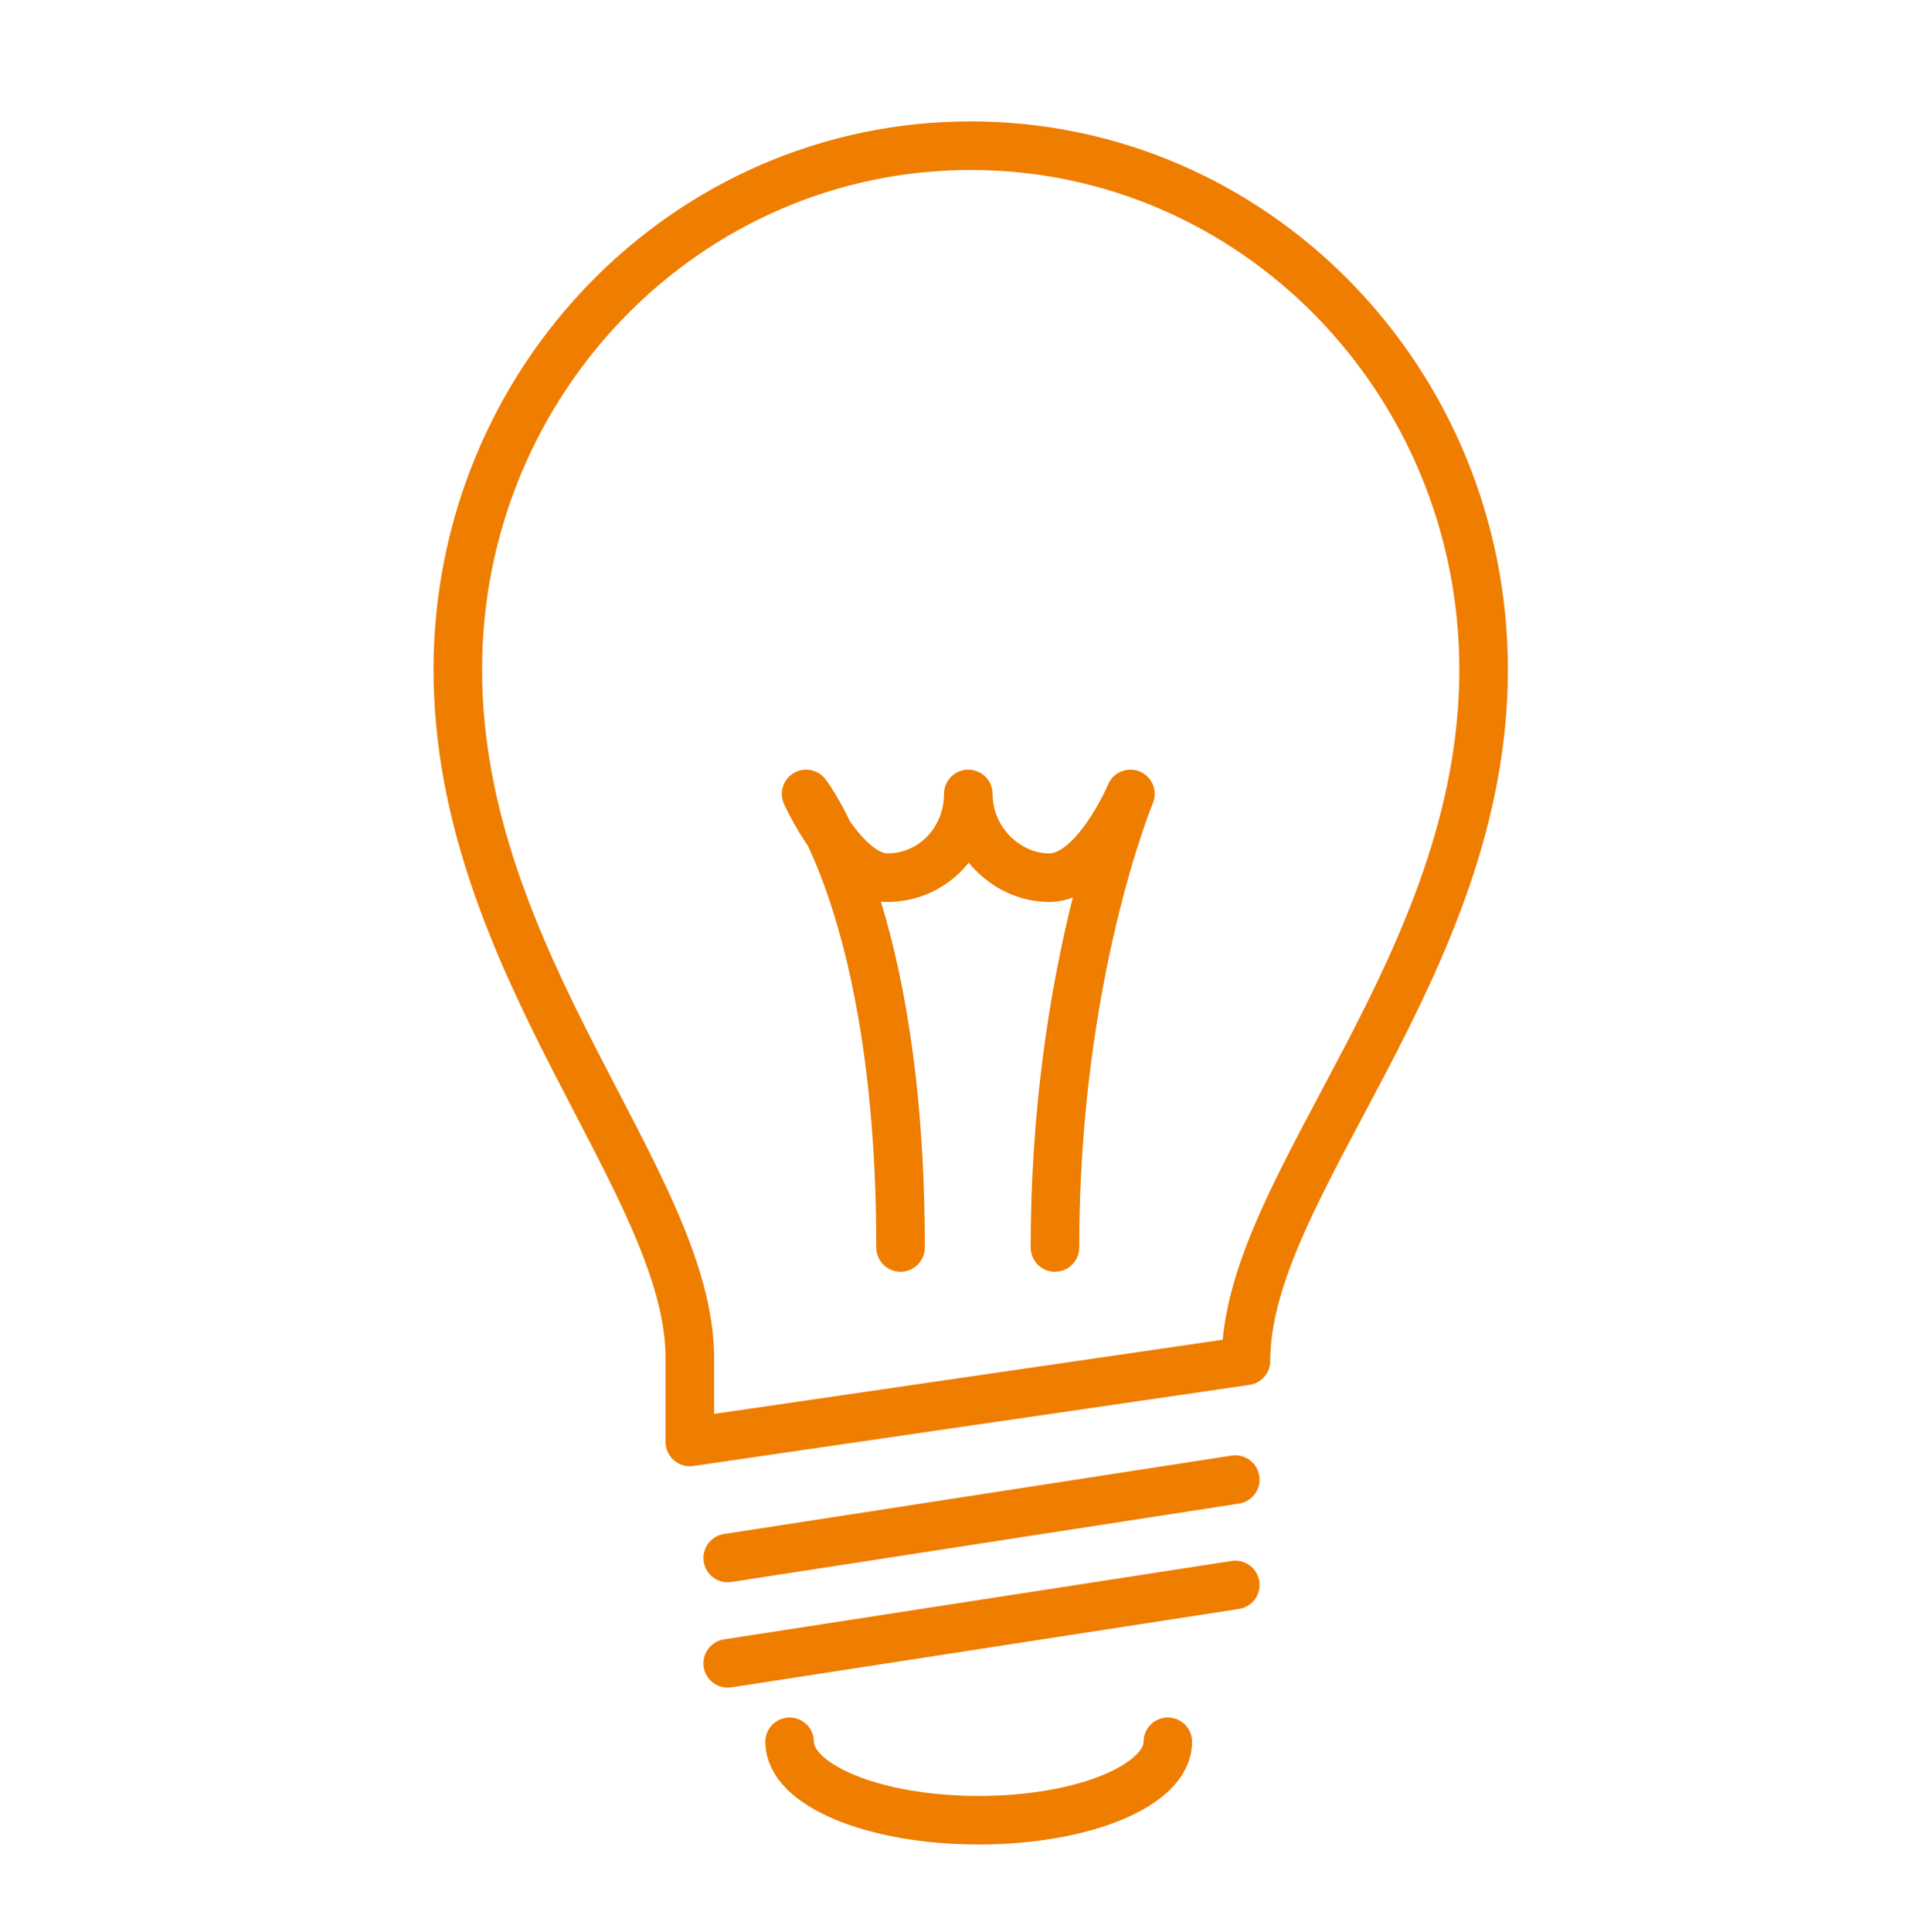
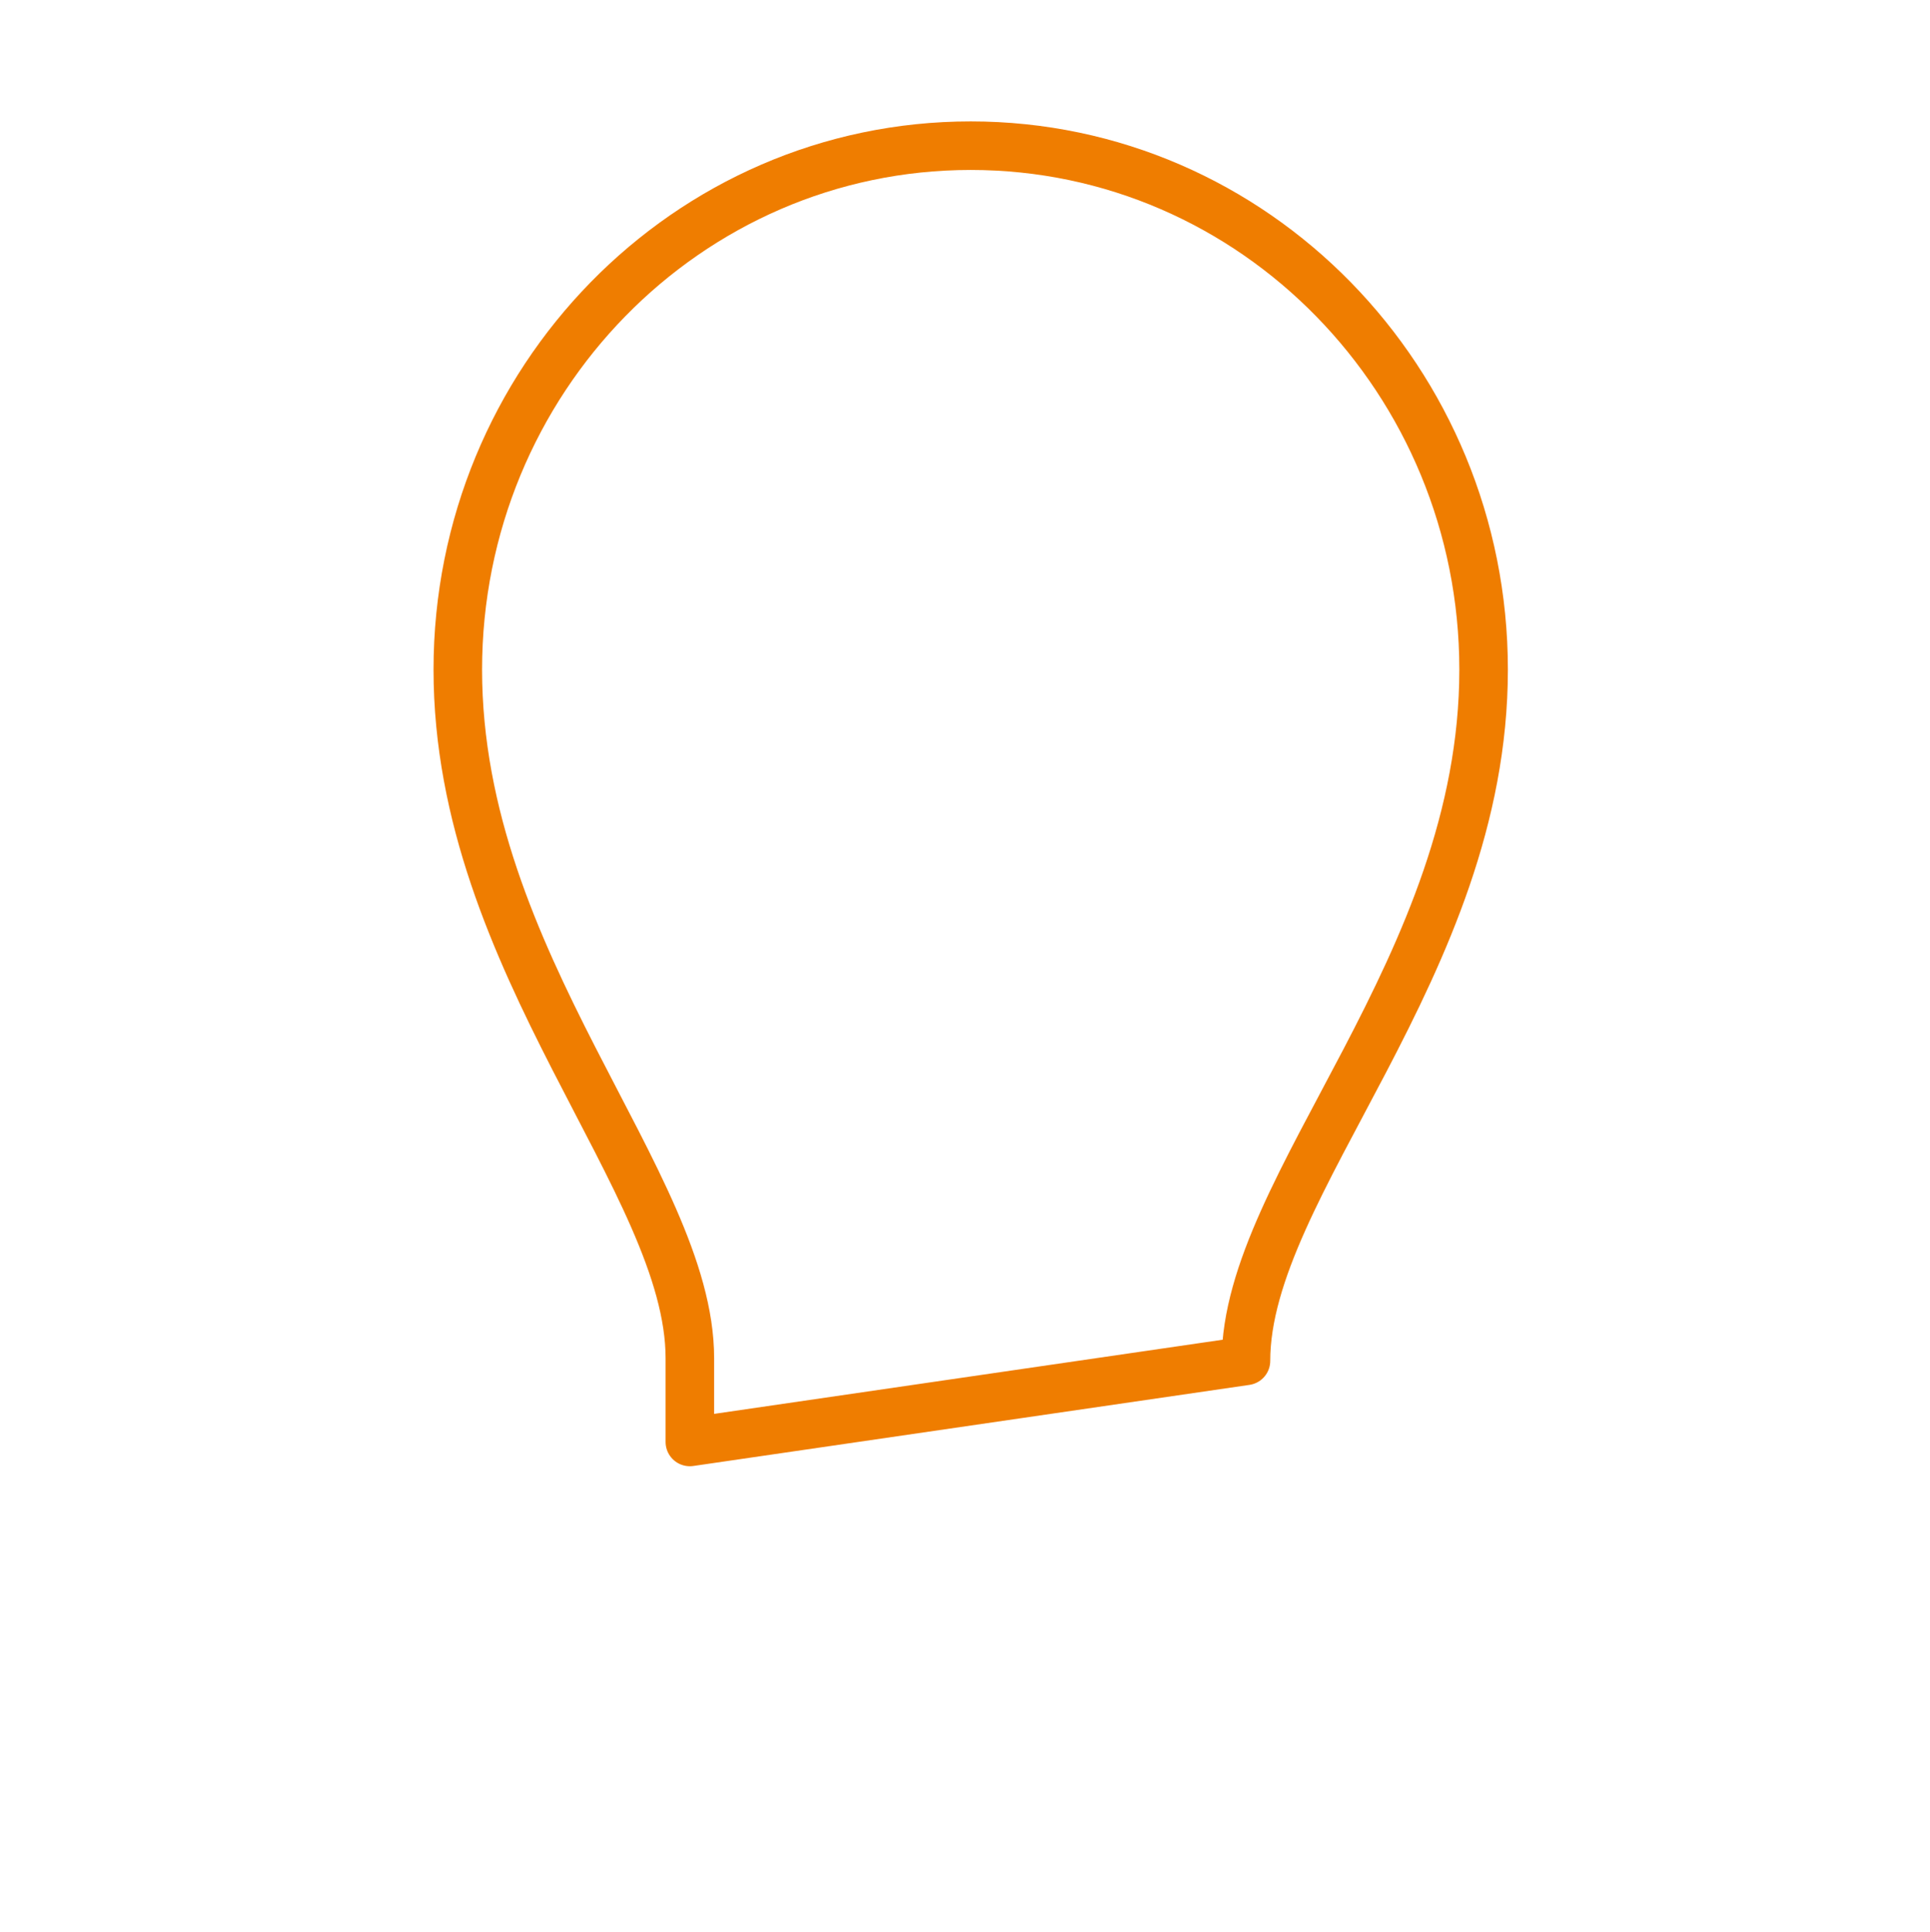
<svg xmlns="http://www.w3.org/2000/svg" version="1.1" id="Calque_1" x="0px" y="0px" viewBox="0 0 79.51 79.57" style="enable-background:new 0 0 79.51 79.57;" xml:space="preserve">
  <style type="text/css">
	.st0{fill:none;stroke:#EF7D00;stroke-width:2;stroke-linecap:round;stroke-linejoin:round;stroke-miterlimit:50;}
</style>
  <g id="Page-1">
    <g id="Light-bulb" transform="translate(1, 1)">
      <path id="Shape" class="st0" d="M27.42,58.39l22.91-3.34c0-7.23,9.79-16.24,9.79-28.47c0-11.9-9.45-21.58-21.13-21.58    s-21.13,9.68-21.13,21.58c0,12.12,9.56,21.13,9.56,28.36V58.39L27.42,58.39z" />
-       <path id="Shape_1_" class="st0" d="M28.98,63.17l20.91-3.23" />
-       <path id="Shape_2_" class="st0" d="M28.98,67.51l20.91-3.23" />
-       <path id="Shape_3_" class="st0" d="M47.11,70.74c0,1.78-3.45,3.23-7.79,3.23s-7.79-1.45-7.79-3.23" />
-       <path id="Shape_4_" class="st0" d="M36.1,50.38c0-13.79-3.89-18.68-3.89-18.68s1.56,3.45,3.34,3.45c1.89,0,3.34-1.56,3.34-3.45    c0,1.89,1.56,3.45,3.34,3.45c1.89,0,3.34-3.45,3.34-3.45s-3.11,7.45-3.11,18.68" />
    </g>
  </g>
</svg>